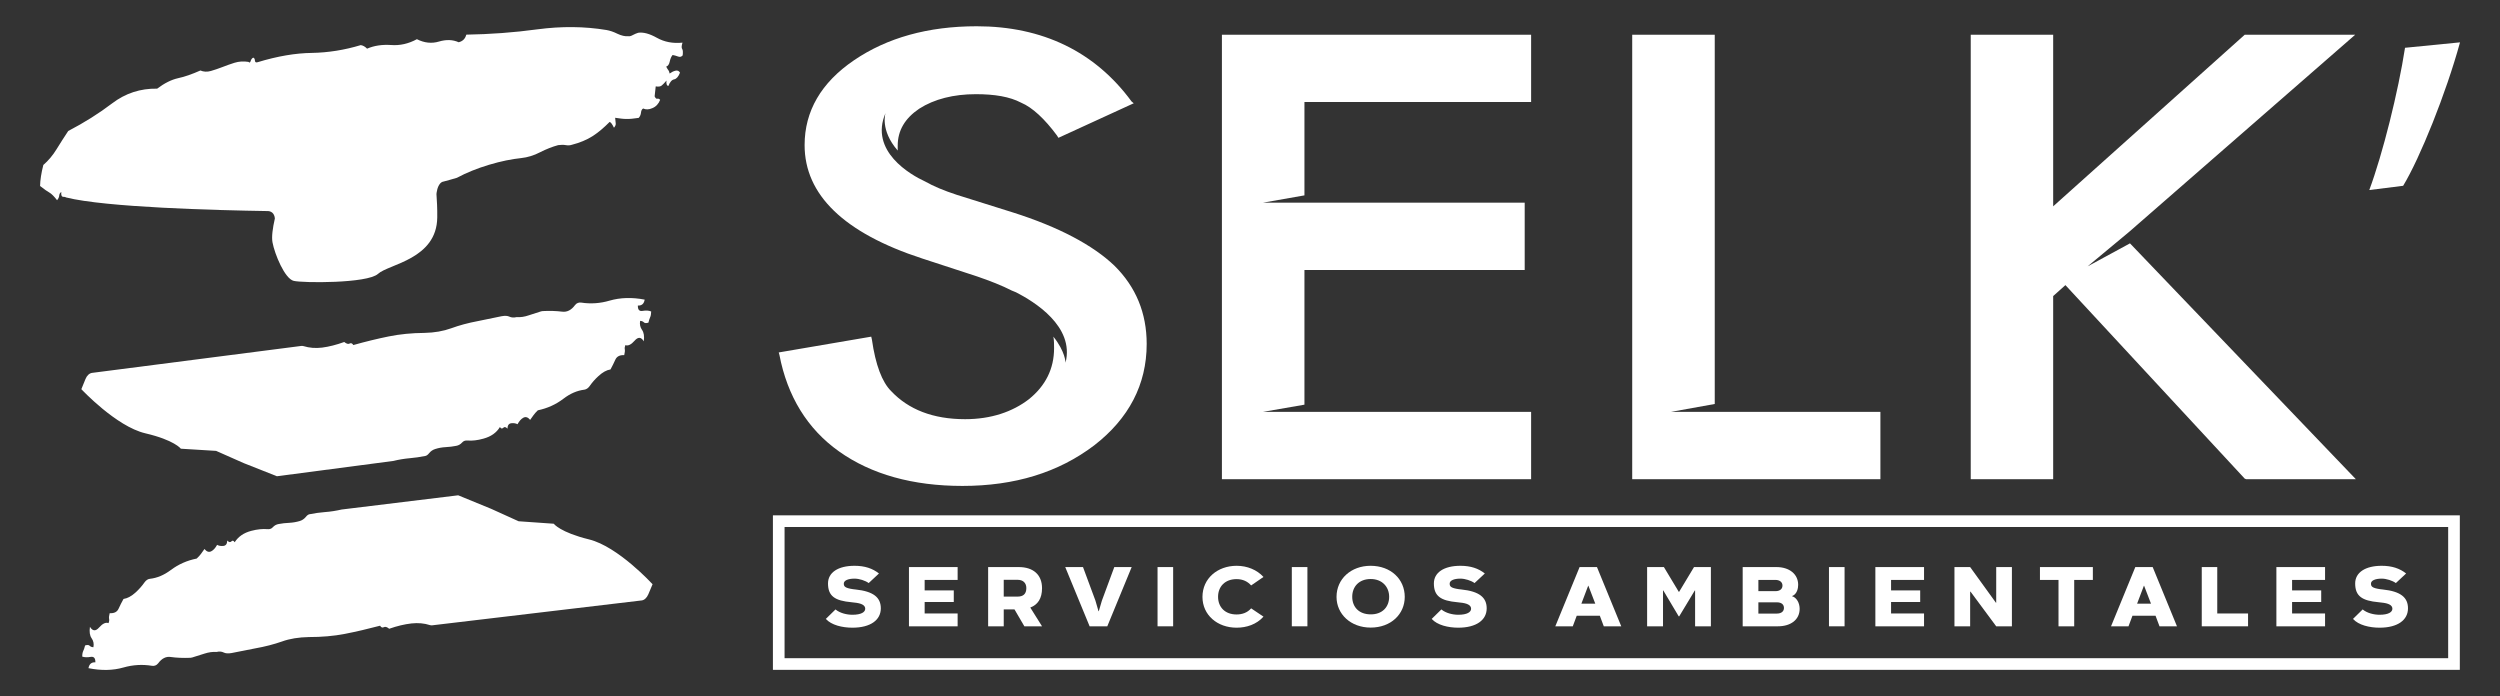
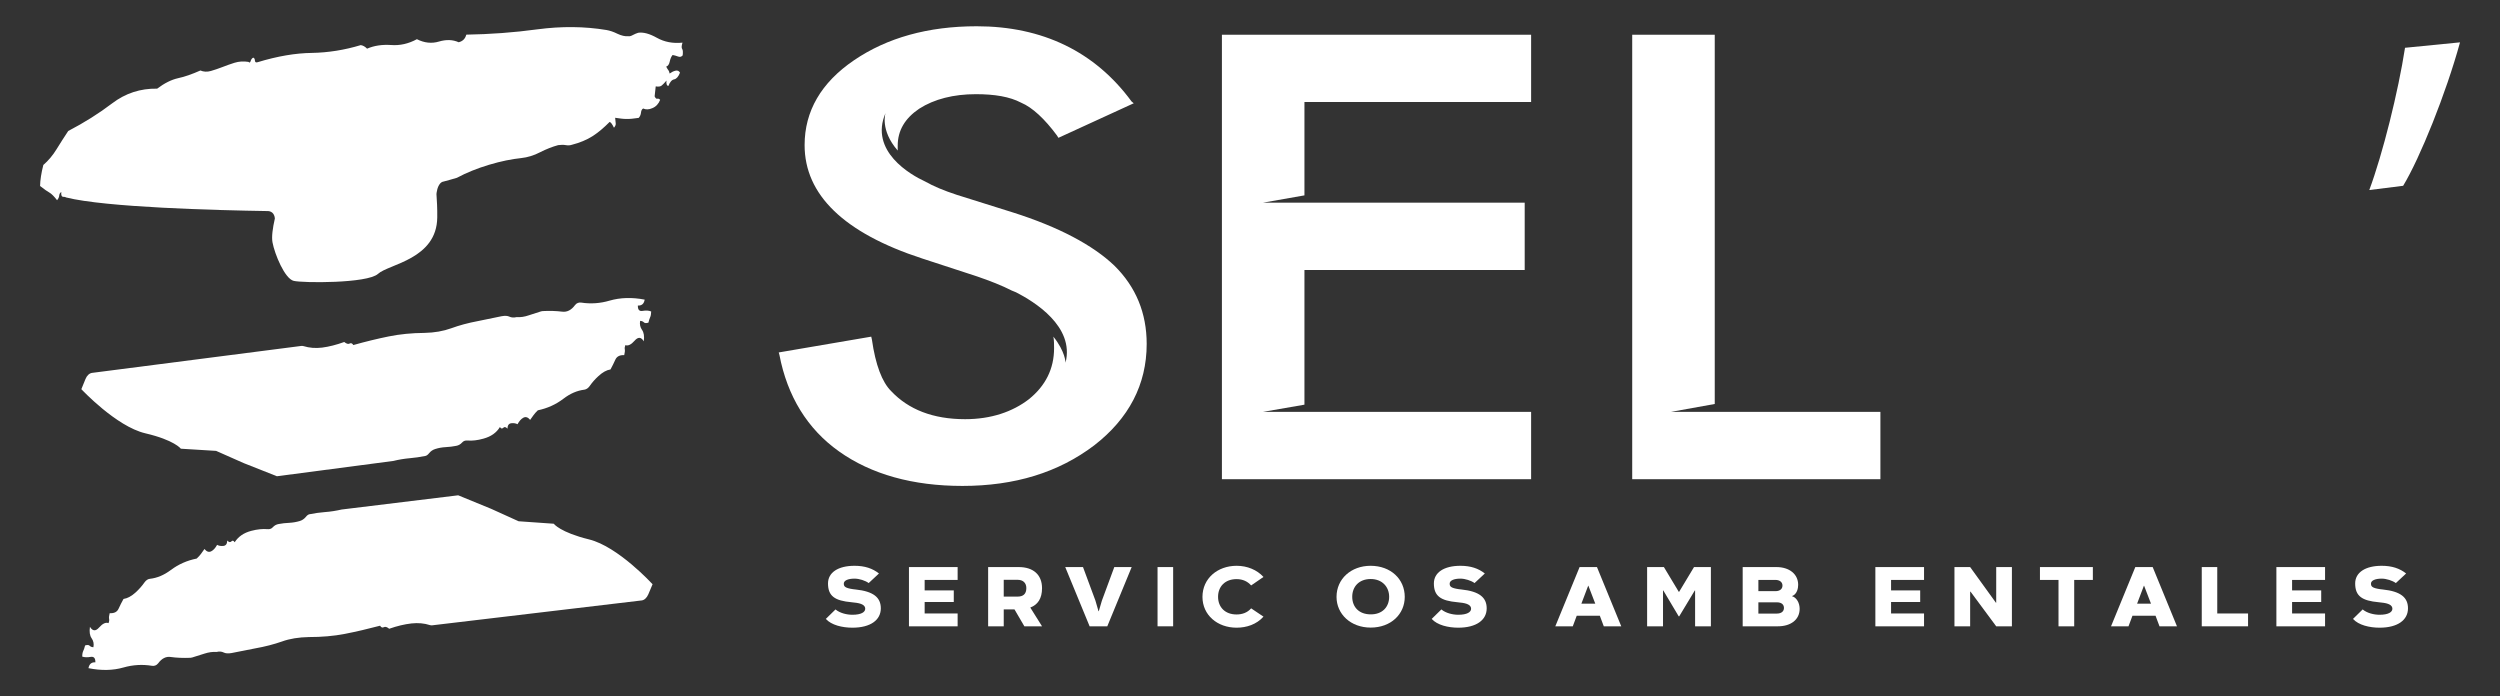
<svg xmlns="http://www.w3.org/2000/svg" version="1.1" x="0px" y="0px" viewBox="0 0 2532.3 705.1" style="enable-background:new 0 0 2532.3 705.1;" xml:space="preserve">
  <rect x="0" y="0" width="2532.3" height="705.1" fill="#333333" stroke="none" />
  <style type="text/css">
	.st0{display:none;}
	.st1{display:inline;}
	.st2{fill:#631719;}
	.st3{fill:#FFFFFF;}
</style>
  <g id="Capa_2" class="st0">
    <rect class="st1" width="2532.3" height="705.1" />
  </g>
  <g id="Capa_1">
    <g>
      <g>
        <g>
          <g>
            <g>
              <g>
                <path class="st3" d="M684.2,71.6c-2.1,0.5-4,1.5-5.9,2.9c-0.4-1.8-0.8-2.9-1.3-3.4c-0.5-0.5-1.2-1.7-2.2-3.6         c1.8-0.6,3-2.3,3.6-5.2c0.6-2.9,1.6-5.1,2.9-6.6c1.7,0.3,3.5,0.8,5.4,1.5c1.9,0.8,3.5,0.4,4.8-1.1c0.4-3.4,0.2-5.5-0.5-6.5         c-0.8-1-0.7-3.1,0.3-6.4c-9.8,1-18.4-0.7-25.9-4.9c-7.5-4.2-13.8-5.9-19-5.1c-1.8,0.6-3.6,1.3-5.4,2.3         c-1.8,1-3.3,1.4-4.4,1.2c-3.4,0.3-7.2-0.6-11.2-2.5c-4-2-7.7-3.2-11.1-3.8c-22.3-3.7-45.6-3.9-69.8-0.7         c-24.2,3.3-48.3,5-72.2,5.4c-1,4.1-3.6,6.7-7.7,7.7c-6-2.7-12.6-2.9-20-0.7c-7.4,2.2-14.8,1.4-22.3-2.4         c-8.5,4.6-17.2,6.6-26.2,5.9c-9-0.6-17.1,0.6-24.3,3.7c-2-2.1-4.2-3.3-6.4-3.6c-16.5,5-33,7.6-49.5,7.9         C299.3,53.8,281,56.9,261,63c-1.8,0.6-2.7,0-2.8-1.7c-0.1-1.7-0.7-2.7-1.8-2.9c-1.2,0.7-2,1.8-2.5,3.4         c-0.5,1.7-1.2,2-2.2,0.9c-5-0.8-9.7-0.5-14.2,0.9c-4.4,1.4-8.6,2.9-12.4,4.4c-3.9,1.5-7.7,2.8-11.5,3.9         c-3.8,1.1-7.4,0.9-10.6-0.5c-8.4,3.7-15.9,6.4-22.6,7.8c-6.7,1.5-13.8,5-21.2,10.6c-17-0.3-32.2,4.7-45.6,14.9         c-13.4,10.2-28.2,19.5-44.5,28c-4.1,6.2-8.1,12.4-11.9,18.6c-3.8,6.2-8.3,11.5-13.3,15.8c-2.1,8.2-3.2,15.4-3.3,21.3         c4.2,3.3,7.3,5.5,9.5,6.7c2.1,1.2,4.7,3.8,7.7,7.7c1.3-1.5,2.1-3.1,2.2-4.8c0.2-1.7,0.9-2.8,2.1-3.5c-0.4,3.4,0.4,5,2.4,4.9         c1-0.1,1.8,0.2,2.4,0.6c40,10.1,152.7,13,203.8,13.8l0.3,0l0.1,0c0,0,6.7-0.4,7.3,7.5l0,0.1c-2.2,9.6-3.4,18.4-2.4,24         c2.2,12,12.5,37,21.5,39.1c9,2.2,74.6,2.7,85.4-7.1c10.7-9.9,59.6-14.7,60-57.2c0.1-9.1-0.3-16.8-0.8-23.6l0,0         c0,0,0.6-9.6,5.6-12.2c0.1,0,0-0.1,0.1-0.1c5.1-1.4,10.2-2.7,15-4.2c9.7-5.2,20.6-9.6,32.6-13.2c12-3.6,23-5.8,32.7-6.8         c6.3-0.7,12.7-2.6,19-5.9c6.3-3.2,12.4-5.6,18.3-7.2c2.9-0.4,5.4-0.4,7.7,0c2.2,0.4,4.2,0.3,6-0.3c8.2-2.1,15.2-5,21-8.7         c5.8-3.7,11.6-8.6,17.4-14.5c1.1,0.2,2.6,2.1,4.4,5.9c1.3-1.5,1.9-2.9,1.8-4.2c-0.1-1.3-0.4-3.3-0.6-5.9         c4.5,0.7,8.2,1.2,11.4,1.2c3.1,0.1,7.3-0.3,12.5-1.1c1.3-1.5,2.1-3.3,2.3-5.4c0.2-2.1,1-3.5,2.2-4.1c2.7,1.3,5.8,1.2,9.4-0.4         c3.6-1.5,6.2-4.3,7.8-8.4c-1-1-2-1.4-2.9-1.1c-0.9,0.3-1.8-0.5-2.7-2.4l1.1-10.1c2.8,0.5,4.8,0.2,6.1-0.9         c1.3-1.1,2.9-2.7,4.8-5c-0.4,3.4,0.3,5.2,1.9,5.5c1.6-4,3.5-6.3,5.9-6.7c2.3-0.5,4.3-2.7,5.9-6.8         C687.7,71.8,686.3,71.1,684.2,71.6" />
              </g>
              <g>
                <path class="st3" d="M651,314.9c-3.4,0.6-5-1.1-4.9-5.4c3.9,0.2,6.2-1.7,6.9-6c-12.9-2.5-24.7-2.1-35.5,1         c-9.4,2.8-19.1,3.5-28.8,2c-2.2-0.3-4.6,0.3-6.3,2.6c-3.7,5-8,7.2-12.9,6.6c-5.7-0.7-12.3-1-19.8-0.6c-0.5,0-1.1,0.1-1.7,0.3         c-4.3,1.4-8.4,2.7-12.4,4c-4.3,1.5-8.4,2.1-12.3,1.8c-2.8,0.7-5.2,0.5-7.2-0.4c-2-1-4.6-1.1-8-0.5c-6.2,1.3-14.1,3-23.8,4.9         c-10.2,1.9-19.3,4.4-27.2,7.3c-8,2.9-17,4.5-27.1,4.7c-13,0.1-25.1,1.3-36.4,3.6c-11.3,2.3-23.2,5.2-35.7,8.7         c-1.1-1.8-2.3-2.3-3.8-1.5c-1.4,0.8-3.2,0.2-5.4-1.6c-8,2.9-15.5,4.8-22.5,5.7c-6.6,0.8-12.9,0.3-18.7-1.5         c-0.7-0.2-1.5-0.3-2.3-0.2l-212,27.3c-2.7,0.4-5.2,2.7-6.6,6.2c-1.4,3.5-2.8,7-4.2,10.3c0,0,35.3,37.8,64.8,44.7         c29.5,6.9,36,15.6,36,15.6l35.7,2.2l28,12.4l33.6,13.3l117.9-15.5c5.6-1.4,11.3-2.3,16.9-2.8c5-0.4,10.2-1.2,15.7-2.3         c1.3-0.3,2.6-1.4,3.6-2.7c1.6-2,3.7-3.5,6.3-4.3c3.4-1.1,6.9-1.7,10.6-1.9c3.7-0.2,7.2-0.6,10.6-1.3c2.4-0.4,4.4-1.6,6-3.4         c1.5-1.7,3.5-2.2,5.4-2c4.8,0.4,10.2-0.2,16.2-1.9c7.7-2.1,13.2-6,16.7-11.8c1.1,1.8,2.2,2,3.4,0.8c1.2-1.2,2.6-0.9,4.2,0.9         c0.1-3.4,1.4-5.2,3.9-5.5c2.5-0.3,4.6,0.1,6.3,1c1.8-3.3,3.8-5.5,6.1-6.7c2.3-1.1,4.5-0.4,6.7,2.3c1.2-1.6,2.3-3.3,3.5-4.9         c1.2-1.6,2.6-3.2,4.3-4.8c9.6-2,18.3-5.9,26-11.8c6.8-5.2,13.8-8.2,21.1-9.1c2.1-0.3,3.9-1.6,5.4-3.7         c2.5-3.6,5.4-6.9,8.7-9.9c4.3-4,8.4-6.3,12.4-6.9c1.8-3.3,3.4-6.6,4.9-9.9c1.5-3.3,4.5-4.8,9-4.6c0.6-2.5,0.8-4.4,0.6-5.7         c-0.3-1.3-0.1-2.8,0.5-4.4c2.8,1,5.9-0.5,9.4-4.5c3.5-4,6.6-3.9,9.3,0.6c0.7-5.1,0.1-8.9-1.8-11.6c-1.9-2.7-2.5-5.7-1.9-9.1         c1.7,0.1,2.9,0.6,3.8,1.5c0.8,0.9,2.4,1,4.6,0.3c0.6-2.5,1.2-4.4,1.8-5.6c0.6-1.2,0.9-3.1,1-5.7         C657.2,314.5,654.4,314.3,651,314.9" />
              </g>
              <g>
                <path class="st3" d="M91.7,665.4c3.4-0.6,5,1.2,4.9,5.5c-3.9-0.3-6.2,1.7-7,5.9c12.9,2.6,24.7,2.4,35.5-0.7         c9.5-2.7,19.1-3.3,28.8-1.7c2.2,0.4,4.6-0.3,6.3-2.5c3.7-5,8-7.2,12.9-6.4c5.7,0.8,12.3,1.1,19.8,0.8c0.5,0,1.1-0.1,1.7-0.3         c4.3-1.3,8.4-2.6,12.4-3.9c4.3-1.4,8.4-2,12.3-1.7c2.8-0.7,5.2-0.5,7.2,0.5c1.9,1,4.6,1.2,8,0.6c6.2-1.3,14.2-2.8,23.8-4.7         c10.2-1.8,19.3-4.2,27.3-7c8-2.9,17-4.3,27.2-4.5c13,0,25.1-1,36.4-3.2c11.3-2.2,23.3-5,35.8-8.3c1.1,1.8,2.3,2.3,3.8,1.5         c1.4-0.8,3.3-0.2,5.4,1.6c8-2.8,15.5-4.6,22.6-5.4c6.7-0.7,12.9-0.2,18.7,1.7c0.7,0.2,1.5,0.3,2.3,0.2l212.2-25.2         c2.7-0.3,5.2-2.7,6.7-6.2c1.5-3.5,2.9-6.9,4.3-10.2c0,0-34.9-38.2-64.3-45.4c-29.4-7.2-35.8-15.9-35.8-15.9l-35.6-2.5         l-27.8-12.6l-33.4-13.7l-118,14.4c-5.7,1.3-11.3,2.2-17,2.6c-5,0.4-10.2,1.1-15.7,2.2c-1.4,0.3-2.6,1.4-3.6,2.7         c-1.7,2-3.8,3.5-6.3,4.2c-3.4,1-6.9,1.6-10.6,1.8c-3.7,0.2-7.2,0.5-10.6,1.2c-2.4,0.4-4.4,1.5-6,3.3         c-1.5,1.7-3.5,2.1-5.4,1.9c-4.8-0.4-10.2,0.1-16.3,1.7c-7.7,2-13.3,5.9-16.9,11.6c-1.1-1.8-2.2-2.1-3.3-0.9         c-1.2,1.2-2.6,0.9-4.2-0.9c-0.1,3.4-1.4,5.2-4,5.5c-2.5,0.2-4.6-0.1-6.3-1.1c-1.8,3.3-3.8,5.5-6.1,6.6         c-2.3,1.1-4.5,0.3-6.7-2.4c-1.2,1.6-2.4,3.2-3.5,4.9c-1.2,1.6-2.6,3.2-4.4,4.8c-9.6,1.9-18.3,5.7-26.2,11.6         c-6.8,5.1-13.9,8.1-21.2,8.9c-2.1,0.2-3.9,1.5-5.5,3.7c-2.5,3.6-5.4,6.8-8.7,9.9c-4.4,4-8.5,6.2-12.5,6.8         c-1.8,3.3-3.5,6.5-5,9.9c-1.5,3.3-4.5,4.8-9,4.5c-0.6,2.5-0.9,4.4-0.6,5.7c0.3,1.3,0.1,2.8-0.6,4.4c-2.8-1.1-5.9,0.4-9.5,4.4         c-3.5,4-6.6,3.8-9.3-0.7c-0.7,5.1-0.2,8.9,1.7,11.6c1.9,2.7,2.5,5.7,1.8,9.1c-1.7-0.1-2.9-0.6-3.8-1.5         c-0.8-0.9-2.4-1-4.6-0.3c-0.6,2.5-1.3,4.4-1.9,5.6c-0.6,1.2-1,3.1-1,5.7C85.5,665.8,88.3,666,91.7,665.4" />
              </g>
            </g>
            <g>
-               <path class="st3" d="M2491.6,678.5H782.9V522h1708.7V678.5z M794.7,666.7h1685.1V533.8H794.7V666.7z" />
-             </g>
+               </g>
            <g>
              <path class="st3" d="M1161.5,348.4c0,41.2-18.2,75.6-53,102.6c-36.3,27.6-80.6,41.2-133.7,41.2c-50.1,0-92.3-11.7-125-35        c-32-22.7-52.3-55.9-60.3-97.7l-0.7-2.5l93.7-16l0.7,3.1c3.6,25.2,10.2,43,19.6,52.2c17.4,18.4,42.1,28.3,74.8,28.3        c26.2,0,48-7.4,64.7-20.3c16.7-13.5,25.4-30.7,25.4-51.6c0-3.7,0-8-0.7-11.7c12.3,15.4,12.3,26.4,12.3,26.4        c9.4-36.9-32-62-50.1-71.3c-1.5-0.6-2.9-1.2-4.4-1.8c-9.5-4.9-21.8-9.8-36.3-14.7l-54.5-17.8C854.9,236,815,197.3,815,147        c0-34.4,16.7-63.3,50.1-86c33.4-22.7,74.8-34.4,124.2-34.4c66.8,0,119.9,25.8,156.9,76.2l2.2,1.8l-76.3,35l-1.5-2.4        c-12.3-16.6-24.7-28.3-36.3-33.2c-11.6-6.1-26.9-8.6-45.8-8.6c-22.5,0-42.1,4.9-57.4,14.7c-14.5,9.8-21.8,22.1-21.8,37.5v4.9        c-18.2-20.9-12.3-38.1-12.3-38.1c-16.7,38.7,25.4,62.7,40,69.4c8.7,4.9,18.9,9.2,32,13.5l56.7,17.8        c46.5,14.7,81.4,33.2,103.2,54.1C1150.6,290.7,1161.5,317.1,1161.5,348.4" />
            </g>
            <g>
-               <polygon class="st3" points="2386.3,485.4 2275.2,485.4 2273.7,484.8 2092.1,288.8 2079.7,299.9 2079.7,485.4 1996.2,485.4         1996.2,35.2 2079.7,35.2 2079.7,209 2273.7,35.2 2385.6,35.2 2156.7,234.8 2114.6,269.8 2157.5,246.5       " />
-             </g>
+               </g>
            <g>
              <path class="st3" d="M892.2,616.2c0,11.8-10.4,19.6-28.8,19.6c-10.1,0-21.3-2.6-26.9-8.9l9.8-9.6c4.4,3.7,11.3,5.4,17.1,5.4        c9,0,13-2.7,13-6.1c0-3.5-3.6-5.6-11.5-6.3l-2.5-0.3c-16.6-1.5-23.7-6.1-23.7-19c0-11.1,10.2-17.9,26.9-17.9        c10.4,0,18.3,2.7,24.7,7.8l-10.4,9.7c-3.4-2.5-9.5-4.5-14.3-4.5c-6.8,0-10.9,2-10.9,5c0,2.9,1.1,4.5,9.4,5.7l2.6,0.3        C884.6,599,892.2,605.1,892.2,616.2z" />
              <path class="st3" d="M936.6,587.4V598h29.5v11.8h-29.5v11.6H970v13h-49.3v-60H970v13H936.6z" />
              <path class="st3" d="M1043.6,615.4l11.9,19h-17.9l-10-17.1h-10.9v17.1h-15.8v-60h31.1c14.3,0,23.5,7.5,23.5,21.4        C1055.5,606.1,1051.3,612.5,1043.6,615.4z M1016.7,604.3h14.1c5.4,0,8.8-2.5,8.8-8.6c0-5.4-3.5-8.4-8.8-8.4h-14.1V604.3z" />
              <path class="st3" d="M1146.3,574.4l-24.7,60h-17.9l-24.7-60h18l12.6,34l3.1,10.7h0.3l3.1-10.6l12.6-34.1H1146.3z" />
              <path class="st3" d="M1188.3,574.4v60h-15.8v-60H1188.3z" />
              <path class="st3" d="M1279.8,624.6c-7,7.9-17.2,11.2-27.2,11.2c-19.6,0-34.6-12.9-34.6-31.2c0-18.7,15.3-31.5,34.6-31.5        c10.8,0,20.6,4.1,27.2,11.3l-12.5,8.6c-3.5-4-8.4-6.4-14.8-6.4c-11.7,0-18.7,7.6-18.7,17.9c0,10.4,7,17.9,18.7,17.9        c5.7,0,11-1.8,14.8-6.2L1279.8,624.6z" />
-               <path class="st3" d="M1324.3,574.4v60h-15.8v-60H1324.3z" />
              <path class="st3" d="M1422.9,604.6c0,17.4-13.9,31.1-34.5,31.1c-20.3,0-34.6-13.7-34.6-31.1c0-18.2,14.7-31.5,34.5-31.5        C1408.7,573.1,1422.9,586.6,1422.9,604.6z M1407.1,604.5c0-10-7-18-18.7-18c-11.8,0-18.7,7.7-18.7,18        c0,10.4,6.9,17.8,18.7,17.8C1400.1,622.4,1407.1,614.9,1407.1,604.5z" />
              <path class="st3" d="M1505.9,616.2c0,11.8-10.4,19.6-28.8,19.6c-10.1,0-21.3-2.6-26.9-8.9l9.8-9.6c4.4,3.7,11.3,5.4,17.1,5.4        c9,0,13-2.7,13-6.1c0-3.5-3.6-5.6-11.5-6.3l-2.5-0.3c-16.6-1.5-23.7-6.1-23.7-19c0-11.1,10.2-17.9,26.9-17.9        c10.4,0,18.3,2.7,24.7,7.8l-10.4,9.7c-3.4-2.5-9.6-4.5-14.3-4.5c-6.8,0-10.9,2-10.9,5c0,2.9,1.1,4.5,9.4,5.7l2.6,0.3        C1498.3,599,1505.9,605.1,1505.9,616.2z" />
              <path class="st3" d="M1620.5,623.7h-23.4l-4,10.7h-17.7l24.6-60h17.6l24.6,60h-17.7L1620.5,623.7z M1615.9,611.5l-7-18.2h-0.2        l-6.9,18.2H1615.9z" />
              <path class="st3" d="M1733,574.4v60h-16v-36.3h-0.3l-15.8,26.2h-0.5l-15.6-26.2h-0.3v36.3h-16.1v-60h17l15.1,25.1h0.3        l15.1-25.1H1733z" />
              <path class="st3" d="M1822.9,616.7c0,11-9,17.7-22,17.7h-35.7v-60h34.2c12.9,0,22,7,22,18c0,3.3-1,9.4-6.2,11.4v0.1        C1820,605.4,1822.9,610.9,1822.9,616.7z M1781.1,598.8h17.2c4.7,0,7.2-2.3,7.2-5.7c0-3.2-2.5-5.7-7.2-5.7h-17.2V598.8z         M1807,615.8c0-3.3-2.3-5.7-7.2-5.7h-18.7v11.4h18.7C1804.7,621.5,1807,619,1807,615.8z" />
-               <path class="st3" d="M1868.4,574.4v60h-15.8v-60H1868.4z" />
              <path class="st3" d="M1915.5,587.4V598h29.5v11.8h-29.5v11.6h33.4v13h-49.3v-60h49.3v13H1915.5z" />
              <path class="st3" d="M2037.9,574.4v60h-15.9l-26-35.1h-0.4v35.1h-15.9v-60h15.9l26.1,36.1h0.3v-36.1H2037.9z" />
              <path class="st3" d="M2119.9,574.4v13H2101v47h-15.9v-47h-18.8v-13H2119.9z" />
              <path class="st3" d="M2183.4,623.7H2160l-4,10.7h-17.7l24.6-60h17.6l24.6,60h-17.7L2183.4,623.7z M2178.8,611.5l-7-18.2h-0.2        l-6.9,18.2H2178.8z" />
              <path class="st3" d="M2230.1,574.4h15.8v47h31.2v13h-46.9V574.4z" />
              <path class="st3" d="M2321.7,587.4V598h29.5v11.8h-29.5v11.6h33.4v13h-49.3v-60h49.3v13H2321.7z" />
              <path class="st3" d="M2439.1,616.2c0,11.8-10.4,19.6-28.8,19.6c-10.1,0-21.3-2.6-26.9-8.9l9.8-9.6c4.4,3.7,11.3,5.4,17.1,5.4        c9,0,13-2.7,13-6.1c0-3.5-3.6-5.6-11.5-6.3l-2.5-0.3c-16.6-1.5-23.7-6.1-23.7-19c0-11.1,10.2-17.9,26.9-17.9        c10.4,0,18.3,2.7,24.7,7.8l-10.4,9.7c-3.4-2.5-9.6-4.5-14.3-4.5c-6.8,0-10.9,2-10.9,5c0,2.9,1.1,4.5,9.4,5.7l2.6,0.3        C2431.6,599,2439.1,605.1,2439.1,616.2z" />
            </g>
            <g>
              <g>
                <polygon class="st3" points="1321.3,103.3 1550.9,103.3 1550.9,35.2 1237.7,35.2 1237.7,485.4 1550.9,485.4 1550.9,417.2          1321.3,417.2 1279.2,417.2 1321.3,409.9 1321.3,273.5 1544.4,273.5 1544.4,205.3 1321.3,205.3 1279.2,205.3 1321.3,197.9                 " />
              </g>
            </g>
            <g>
              <g>
                <polygon class="st3" points="1904.7,417.2 1736.9,417.2 1692.5,417.2 1736.9,409.2 1736.9,35.2 1653.3,35.2 1653.3,485.4          1904.7,485.4        " />
              </g>
            </g>
          </g>
        </g>
      </g>
      <g>
        <path class="st3" d="M2491.8,42.9c-14.1,51.5-40.5,117.1-57.6,145.3l-34.3,4.3c13.5-36.2,29.4-99.9,36.2-144.1L2491.8,42.9z" />
      </g>
    </g>
  </g>
</svg>